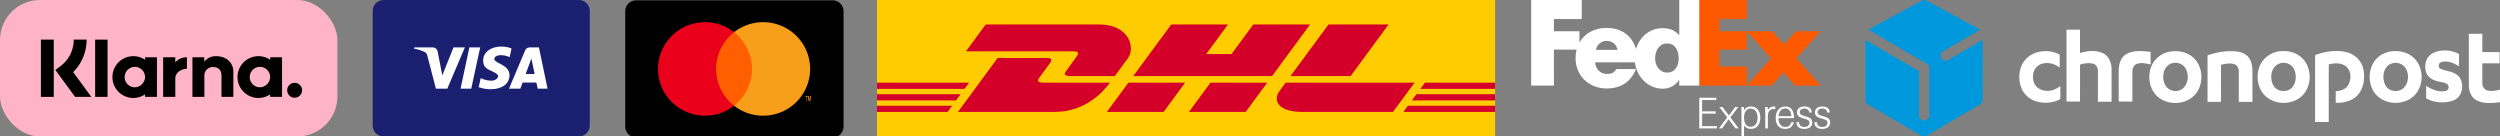
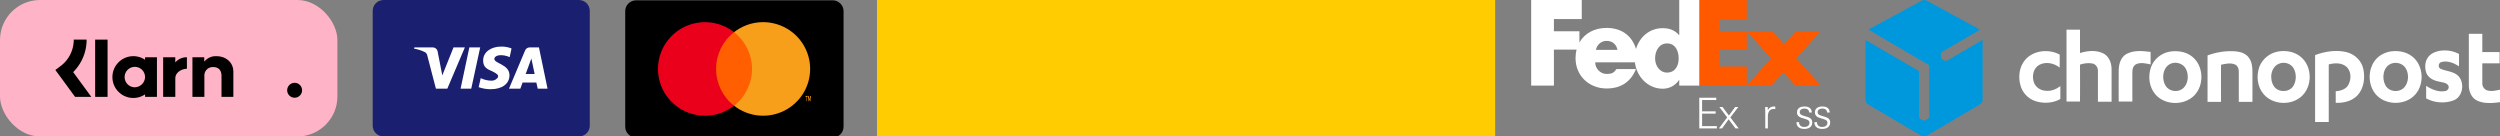
<svg xmlns="http://www.w3.org/2000/svg" xmlns:ns1="http://sodipodi.sourceforge.net/DTD/sodipodi-0.dtd" xmlns:ns2="http://www.inkscape.org/namespaces/inkscape" width="732.801" height="40" viewBox="0 0 732.801 40" version="1.1" id="svg358" ns1:docname="partners-fr-2024-dark.svg" xml:space="preserve" ns2:version="1.3.2 (091e20e, 2023-11-25, custom)">
  <rect x="0" y="0" width="732.801" height="40" fill="#808080" stroke="none" />
  <ns1:namedview id="namedview360" pagecolor="#ffffff" bordercolor="#000000" borderopacity="0.25" ns2:showpageshadow="2" ns2:pageopacity="0.0" ns2:pagecheckerboard="0" ns2:deskcolor="#d1d1d1" showgrid="false" ns2:zoom="13.813645" ns2:cx="510.00298" ns2:cy="23.63605" ns2:window-width="3840" ns2:window-height="2054" ns2:window-x="-11" ns2:window-y="-11" ns2:window-maximized="1" ns2:current-layer="g2" />
  <defs id="defs336">
    <style id="style334">.cls-1{fill:#ffb3c7;}</style>
  </defs>
  <g id="Lager_2" data-name="Lager 2" transform="scale(0.989)">
    <g id="Layer_1" data-name="Layer 1">
      <rect class="cls-1" width="100" height="40.449" rx="11.87" id="rect338" x="0" y="0" ry="11.87" />
-       <path d="m 80.077,17.724 a 6.194,6.194 0 1 0 0,10.237 v 0.75 h 3.514 V 16.973 h -3.514 z m -3.196,8.139 a 3.024,3.024 0 1 1 3.185,-3.02 3.106,3.106 0 0 1 -3.185,3.02 z" id="path340" />
      <rect x="28.203" y="11.742" width="3.678" height="16.969" id="rect342" />
      <path d="m 64.154,16.657 a 4.269,4.269 0 0 0 -3.62,1.638 v -1.322 h -3.5 V 28.711 h 3.542 v -6.169 a 2.475,2.475 0 0 1 2.638,-2.659 c 1.545,0 2.433,0.923 2.433,2.635 v 6.193 h 3.511 v -7.465 c -10e-5,-2.732 -2.172,-4.59 -5.004,-4.59 z" id="path344" />
      <path d="m 43,17.724 a 6.194,6.194 0 1 0 0,10.237 v 0.75 h 3.514 V 16.973 H 43 Z m -3.196,8.139 a 3.024,3.024 0 1 1 3.184,-3.02 3.106,3.106 0 0 1 -3.185,3.02 z" id="path346" />
      <path d="M 51.951,18.502 V 16.973 H 48.353 v 11.738 h 3.606 v -5.48 c 0,-1.849 2.004,-2.843 3.395,-2.843 0.014,0 0.028,0.001 0.042,0.002 v -3.416 a 4.382,4.382 0 0 0 -3.444,1.528 z" id="path348" />
      <path d="m 87.323,24.548 a 2.206,2.206 0 1 0 2.206,2.206 2.206,2.206 0 0 0 -2.206,-2.206 z" id="path350" />
      <path d="m 25.668,11.738 h -3.812 a 9.749,9.749 0 0 1 -3.941,7.868 l -1.51,1.131 5.851,7.979 h 4.811 l -5.384,-7.342 a 13.505,13.505 0 0 0 3.985,-9.636 z" id="path352" />
-       <rect x="12.12" y="11.738" width="3.818" height="16.977" id="rect354" />
    </g>
  </g>
  <g transform="matrix(0.059,0,0,0.059,180.443,20.372)" id="4bc9be5e-1316-4963-9966-d8a8f11557fa">
</g>
  <g transform="matrix(1.818,0,0,1.818,141.059,20)" id="g779">
    <g id="g777">
      <g id="g771">
        <path style="opacity:1;fill:#1a1f70;fill-rule:nonzero;stroke:none;stroke-width:1;stroke-linecap:butt;stroke-linejoin:miter;stroke-miterlimit:4;stroke-dasharray:none;stroke-dashoffset:0" vector-effect="non-scaling-stroke" transform="translate(-17.5,-11)" d="M 33.244,22 H 1.728 C 0.769,21.985 0,21.21 0,20.259 V 1.741 C 0,0.79 0.769,0.015 1.728,0 H 33.244 C 34.214,0 35,0.78 35,1.741 V 20.259 C 35,21.22 34.214,22 33.244,22" stroke-linecap="round" id="path769" />
      </g>
      <g transform="translate(-0.07,-0.06)" id="g775">
        <path style="opacity:1;fill:#ffffff;fill-rule:nonzero;stroke:none;stroke-width:1;stroke-linecap:butt;stroke-linejoin:miter;stroke-miterlimit:4;stroke-dasharray:none;stroke-dashoffset:0" vector-effect="non-scaling-stroke" transform="translate(-17.43,-10.94)" d="M 17.333,7.645 15.889,14.3 h -1.722 l 1.417,-6.655 h 1.75 z m 7.333,4.29 0.917,-2.502 0.528,2.502 z M 26.611,14.3 h 1.583 L 26.806,7.645 h -1.5 C 24.992,7.642 24.707,7.827 24.583,8.113 L 21.972,14.3 h 1.833 l 0.361,-0.99 h 2.222 l 0.222,0.99 z m -4.556,-2.172 c 0,-1.76 -2.444,-1.87 -2.444,-2.64 0,-0.247 0.25,-0.495 0.75,-0.578 0.591,-0.053 1.186,0.052 1.722,0.302 L 22.389,7.81 C 21.867,7.607 21.311,7.504 20.75,7.507 c -1.722,0 -2.917,0.908 -2.944,2.2 -0.028,1.292 0.861,1.485 1.528,1.815 0.667,0.33 0.917,0.55 0.889,0.825 -0.028,0.275 -0.528,0.66 -1.028,0.66 -0.617,0.002 -1.226,-0.139 -1.778,-0.412 l -0.333,1.458 c 0.624,0.221 1.282,0.332 1.944,0.33 1.833,0 3.028,-0.88 3.028,-2.255 M 14.861,7.645 12.028,14.3 H 10.194 L 8.806,8.965 C 8.77,8.717 8.614,8.501 8.389,8.387 7.842,8.127 7.263,7.942 6.667,7.838 L 6.722,7.645 h 2.944 c 0.396,-0.006 0.737,0.274 0.806,0.66 l 0.75,3.85 1.806,-4.51 h 1.833 z" stroke-linecap="round" id="path773" />
      </g>
    </g>
  </g>
  <g id="g1278" transform="matrix(0.064,0,0,0.064,177.086,-16.058)">
    <g transform="matrix(0.926,0,0,0.926,596.541,566.62)" id="4bc9be5e-1316-4963-9966-d8a8f11557fa-5">
</g>
    <g id="g771-7" transform="matrix(28.571,0,0,28.571,596.541,566.62)" style="fill:#000000">
      <path style="opacity:1;fill:#000000;fill-rule:nonzero;stroke:none;stroke-width:1;stroke-linecap:butt;stroke-linejoin:miter;stroke-miterlimit:4;stroke-dasharray:none;stroke-dashoffset:0" vector-effect="non-scaling-stroke" transform="translate(-17.5,-11)" d="M 33.244,22 H 1.728 C 0.769,21.985 0,21.21 0,20.259 V 1.741 C 0,0.79 0.769,0.015 1.728,0 H 33.244 C 34.214,0 35,0.78 35,1.741 V 20.259 C 35,21.22 34.214,22 33.244,22" stroke-linecap="round" id="path769-2" />
    </g>
    <g transform="matrix(0.926,0,0,0.926,535.977,569.328)" id="4bc9be5e-1316-4963-9966-d8a8f11557fa-0">
</g>
    <g transform="matrix(24.138,0,0,24.138,596.541,569.552)" id="g976">
      <g id="g974">
        <g transform="translate(-0.06,-0.12)" id="g964">
          <path style="opacity:1;fill:#ff5f00;fill-rule:nonzero;stroke:none;stroke-width:1;stroke-linecap:butt;stroke-linejoin:miter;stroke-miterlimit:4;stroke-dasharray:none;stroke-dashoffset:0" vector-effect="non-scaling-stroke" transform="translate(-16.44,-10.88)" d="m 12.144,3.898 h 8.591 v 13.959 h -8.591 z" stroke-linecap="round" id="path962" />
        </g>
        <g transform="translate(-7.28,-0.12)" id="g968">
          <path style="opacity:1;fill:#eb001b;fill-rule:nonzero;stroke:none;stroke-width:1;stroke-linecap:butt;stroke-linejoin:miter;stroke-miterlimit:4;stroke-dasharray:none;stroke-dashoffset:0" vector-effect="non-scaling-stroke" transform="translate(-9.22,-10.88)" d="M 13.029,10.879 C 13.026,8.156 14.283,5.582 16.437,3.901 12.778,1.041 7.524,1.457 4.368,4.858 c -3.157,3.401 -3.157,8.644 0,12.044 3.157,3.401 8.411,3.817 12.069,0.957 -2.154,-1.682 -3.411,-4.256 -3.408,-6.981 z" stroke-linecap="round" id="path966" />
        </g>
        <g transform="translate(7.22,-0.12)" id="g972">
          <path style="opacity:1;fill:#f79e1b;fill-rule:nonzero;stroke:none;stroke-width:1;stroke-linecap:butt;stroke-linejoin:miter;stroke-miterlimit:4;stroke-dasharray:none;stroke-dashoffset:0" vector-effect="non-scaling-stroke" transform="translate(-23.72,-10.88)" d="m 30.875,10.879 c 0,3.399 -1.951,6.499 -5.024,7.984 -3.073,1.485 -6.729,1.095 -9.414,-1.006 2.153,-1.683 3.409,-4.256 3.409,-6.979 0,-2.724 -1.257,-5.296 -3.409,-6.979 2.686,-2.101 6.341,-2.491 9.414,-1.006 3.073,1.485 5.024,4.585 5.024,7.984 v 0.003 z M 30.23,17 v -0.829 h 0.167 V 16 H 30 v 0.171 h 0.157 V 17 Z M 31,17 V 16 H 30.88 L 30.74,16.714 30.6,16 h -0.12 v 1 h 0.087 v -0.757 l 0.13,0.65 h 0.09 l 0.13,-0.65 V 17 Z" stroke-linecap="round" id="path970" />
        </g>
      </g>
    </g>
  </g>
  <g id="g1456" transform="matrix(1.031,0,0,1.031,-264.46,-3.183)">
    <polygon fill="#fecc00" points="0,38.786 0,0 175.748,0 175.748,38.786 " id="polygon2" transform="translate(505.845,3.086)" />
-     <path fill="#d50029" d="m 562.51,19.292 c -0.768,1.04 -2.053,2.848 -2.835,3.904 -0.397,0.537 -1.114,1.512 1.263,1.512 2.515,0 12.515,0 12.515,0 0,0 2.017,-2.744 3.708,-5.039 2.3,-3.122 0.199,-9.618 -8.024,-9.618 -7.36,0 -32.384,0 -32.384,0 l -5.615,7.629 c 0,0 29.109,0 30.603,0 1.545,0 1.524,0.588 0.769,1.612 z m -9.194,7.298 c -2.377,0 -1.66,-0.977 -1.263,-1.514 0.782,-1.056 2.088,-2.845 2.856,-3.885 0.756,-1.024 0.776,-1.612 -0.771,-1.612 -1.493,0 -13.996,0 -13.996,0 l -11.277,15.326 c 0,0 20.141,0 27.501,0 9.083,0 14.14,-6.178 15.699,-8.314 0,-0.001 -16.235,-0.001 -18.749,-0.001 z m 17.89,8.315 h 16.133 l 6.116,-8.316 -16.131,0.002 c -0.005,-0.001 -6.118,8.314 -6.118,8.314 z m 41.625,-24.854 -6.188,8.405 h -7.2 l 6.185,-8.405 h -16.128 l -10.79,14.657 h 39.46 l 10.787,-14.657 z m -18.292,24.854 h 16.127 l 6.119,-8.314 h -16.127 c -0.006,-0.001 -6.119,8.314 -6.119,8.314 z m -88.694,-5.035 v 1.766 h 22.468 l 1.298,-1.766 z m 26.181,-3.28 h -26.181 v 1.764 h 24.88 z m -26.181,8.315 h 20.061 l 1.292,-1.756 h -21.353 z m 152.072,-3.27 h 23.676 v -1.766 h -22.376 z m -2.405,3.27 h 26.081 v -1.756 h -24.79 z m 6.116,-8.315 -1.297,1.766 h 21.262 v -1.766 z m -21.124,-1.882 10.789,-14.657 h -17.081 c -0.006,0 -10.797,14.657 -10.797,14.657 z m -18.472,1.882 c 0,0 -1.179,1.611 -1.752,2.387 -2.025,2.736 -0.234,5.928 6.376,5.928 7.636,0 25.901,0 25.901,0 l 6.119,-8.314 h -36.644 z" id="path4" />
  </g>
  <g id="g1" transform="translate(-208.752)">
    <polygon points="62.928,11.054 65.795,7.772 71.917,7.772 65.934,14.5 71.999,21.283 65.63,21.283 62.68,17.975 59.757,21.283 53.607,21.283 59.619,14.528 53.607,7.772 59.95,7.772 " id="polygon10" style="fill:#ff5900" transform="matrix(1.179,0,0,1.179,657.571,0)" />
    <polygon points="53.607,12.337 46.798,12.337 46.798,16.526 53.607,16.526 53.607,21.283 41.794,21.283 41.794,0 53.607,0 53.607,4.744 46.798,4.744 46.798,7.772 53.607,7.772 " id="polygon12" style="fill:#ff5900" transform="matrix(1.179,0,0,1.179,657.571,0)" />
    <path d="m 700.974,0 v 10.27 h -0.065 c -1.302,-1.495 -2.926,-2.015 -4.812,-2.015 -3.863,0 -6.773,2.627 -7.794,6.098 -1.166,-3.825 -4.17,-6.17 -8.625,-6.17 -3.617,0 -6.474,1.624 -7.965,4.269 v -3.288 h -7.478 V 5.594 h 8.16 V 0 h -14.826 v 25.094 h 6.665 V 14.546 h 6.644 c -0.198,0.775 -0.304,1.605 -0.304,2.481 0,5.234 3.999,8.908 9.102,8.908 4.292,0 7.12,-2.015 8.615,-5.688 h -5.713 c -0.772,1.105 -1.358,1.431 -2.903,1.431 -1.791,0 -3.336,-1.562 -3.336,-3.415 h 11.632 c 0.505,4.157 3.744,7.743 8.187,7.743 1.917,0 3.673,-0.943 4.746,-2.535 h 0.065 v 1.625 h 5.875 V 0 Z m -24.445,14.62 c 0.37,-1.594 1.607,-2.635 3.15,-2.635 1.699,0 2.872,1.009 3.181,2.635 0.13,0 -6.332,0 -6.332,0 z m 20.878,6.654 c -2.166,0 -3.512,-2.019 -3.512,-4.126 0,-2.252 1.171,-4.418 3.512,-4.418 2.428,0 3.395,2.166 3.395,4.418 0,2.135 -1.025,4.126 -3.395,4.126 z" id="path14" ns2:connector-curvature="0" style="fill:#ffffff;stroke-width:1.179" />
    <path d="m 706.851,37.642 v -8.993 h 4.969 v 0.671 h -4.149 v 3.316 h 3.973 v 0.671 h -3.973 v 3.662 h 4.334 v 0.672 h -5.154 z" id="path16" ns2:connector-curvature="0" style="fill:#ffffff;stroke-width:1.179" />
    <path d="m 712.597,37.642 2.423,-3.229 -2.298,-3.055 h 0.931 l 1.876,2.496 1.838,-2.496 h 0.931 l -2.335,3.055 2.434,3.229 h -0.943 l -2.013,-2.672 -1.912,2.672 z" id="path18" ns2:connector-curvature="0" style="fill:#ffffff;stroke-width:1.179" />
-     <path d="m 719.975,40 h -0.758 v -6.767 c 0,-0.621 0,-1.253 -0.038,-1.876 h 0.746 l 0.025,0.944 c 0.47,-0.746 1.092,-1.093 2.024,-1.093 1.937,0 2.768,1.601 2.768,3.29 0,1.691 -0.831,3.292 -2.768,3.292 -0.87,0 -1.553,-0.335 -2,-1.056 z m 3.962,-5.502 c 0,-1.341 -0.56,-2.658 -2.049,-2.658 -1.403,0 -1.912,1.155 -1.912,2.658 0,1.503 0.509,2.658 1.912,2.658 1.49,0 2.049,-1.316 2.049,-2.658 z" id="path20" ns2:connector-curvature="0" style="fill:#ffffff;stroke-width:1.179" />
    <path d="m 728.639,31.94 c -1.255,0 -1.691,1.056 -1.691,2.148 v 3.554 h -0.758 v -4.436 c 0,-0.608 -0.012,-1.227 -0.037,-1.849 h 0.748 l 0.048,0.907 c 0.373,-0.719 0.995,-1.055 1.826,-1.055 0.112,0 0.236,0.012 0.348,0.025 v 0.758 c -0.174,-0.027 -0.311,-0.052 -0.485,-0.052 z" id="path22" ns2:connector-curvature="0" style="fill:#ffffff;stroke-width:1.179" />
-     <path d="m 730.051,34.635 c 0,1.415 0.67,2.582 2.048,2.582 1.067,0 1.565,-0.707 1.751,-1.415 h 0.72 c -0.336,1.316 -1.144,1.988 -2.572,1.988 -1.912,0 -2.758,-1.416 -2.758,-3.179 0,-1.8 0.882,-3.403 2.857,-3.403 2,0 2.534,1.75 2.534,3.426 z m 0.024,-0.571 h 3.751 c 0,-1.23 -0.582,-2.285 -1.776,-2.285 -1.08,-10e-4 -1.826,0.818 -1.975,2.285 z" id="path24" ns2:connector-curvature="0" style="fill:#ffffff;stroke-width:1.179" />
    <path d="m 737.59,37.79 c -1.291,0 -2.259,-0.61 -2.259,-1.988 h 0.758 c 0,0.943 0.62,1.415 1.54,1.415 0.857,0 1.527,-0.41 1.527,-1.252 0,-0.758 -0.782,-0.957 -1.601,-1.193 -0.993,-0.285 -2.074,-0.597 -2.074,-1.813 0,-1.352 1.13,-1.75 2.186,-1.75 1.216,0 2.124,0.47 2.16,1.775 h -0.758 c -0.037,-0.744 -0.571,-1.166 -1.378,-1.166 -0.633,0 -1.403,0.248 -1.403,1.067 0,0.746 0.77,0.957 1.589,1.18 0.995,0.272 2.087,0.571 2.087,1.789 -10e-4,1.415 -1.093,1.937 -2.373,1.937 z" id="path26" ns2:connector-curvature="0" style="fill:#ffffff;stroke-width:1.179" />
    <path d="m 742.844,37.79 c -1.292,0 -2.26,-0.61 -2.26,-1.988 h 0.758 c 0,0.943 0.62,1.415 1.541,1.415 0.857,0 1.527,-0.41 1.527,-1.252 0,-0.758 -0.783,-0.957 -1.602,-1.193 -0.993,-0.285 -2.073,-0.597 -2.073,-1.813 0,-1.352 1.13,-1.75 2.186,-1.75 1.216,0 2.124,0.47 2.16,1.775 h -0.758 c -0.036,-0.744 -0.571,-1.166 -1.378,-1.166 -0.633,0 -1.403,0.248 -1.403,1.067 0,0.746 0.77,0.957 1.591,1.18 0.994,0.272 2.087,0.571 2.087,1.789 -0.002,1.415 -1.095,1.937 -2.375,1.937 z" id="path28" ns2:connector-curvature="0" style="fill:#ffffff;stroke-width:1.179" />
  </g>
  <g id="g2" transform="matrix(0.465,0,0,0.465,546.823,0.008)">
    <path id="path4-5" class="st0" d="m 35,0.6 c 1.1,-0.7 2.6,-0.9 3.8,-0.1 11.1,6.1 22.3,12.1 33.4,18.2 -7.9,4.7 -15.9,9.2 -23.8,13.9 -1.6,0.8 -0.7,2.8 -0.8,4.1 1.2,0.6 2.4,2.3 3.8,1.5 7.5,-4.4 15,-8.7 22.4,-13.1 0.1,12.7 0,25.3 0,38 0.1,1.3 -0.9,2.3 -1.9,2.8 -9.6,5.7 -19.2,11.3 -28.8,17 -2.4,1 -4.8,4.1 -7.7,2.8 C 24.3,79.2 13,72.5 1.8,65.9 0.6,65.3 -0.1,64 0,62.6 0,50.1 0,37.7 0,25.2 c 11.3,6.5 22.5,13.1 33.7,19.6 0.1,9.6 0,19.2 0,28.8 0.1,1.7 2.2,1.8 3.4,2.5 1.2,-0.8 3.4,-1.2 3.1,-3.1 0,-10.3 0,-20.6 0,-30.9 C 40.3,41.4 40,40.9 39.3,40.6 26.8,33.2 14.2,26.1 1.8,18.6 12.9,12.7 23.9,6.7 35,0.6 Z" style="clip-rule:evenodd;fill:#0098dd;fill-rule:evenodd" />
    <path id="path6" class="st1" d="m 126.7,18.7 c 2.8,0 5.6,0 8.5,0 0,4.9 0,9.8 0,14.7 4.6,-1.4 9.9,-2 14.4,0.1 3.8,1.7 5.5,6 5.5,10 0,6.9 0,13.7 0,20.6 -2.9,0 -5.8,0 -8.6,0 0,-6.5 0,-12.9 0,-19.4 0.1,-2.1 -1.3,-4.3 -3.5,-4.7 -2.6,-0.5 -5.3,-0.1 -7.8,0.7 0.1,7.8 0,15.5 0,23.3 -2.8,0 -5.6,0 -8.5,0 0,-15 0,-30.2 0,-45.3 z m 253.6,2.6 c 2.8,0 5.7,0 8.5,0 0,3.8 0,7.7 0,11.5 3.6,0 7.3,0 10.9,0 0,2.4 0,4.7 0,7.1 -3.6,0 -7.3,0 -10.9,0 0,4.3 0,8.5 0,12.8 0,1.8 1.2,3.6 2.9,4.2 2.7,0.9 5.6,0.2 8.3,-0.4 0,2.6 0,5.3 0,7.9 -4.7,0.6 -9.8,1.1 -14.3,-0.9 -3.6,-1.6 -5.4,-5.7 -5.4,-9.5 0,-10.9 0,-21.8 0,-32.7 z m -19.7,11 c 4.5,-1.1 9.4,-0.5 13.5,1.7 0.1,2.6 0,5.2 0,7.8 -3.2,-2.1 -7.2,-3.8 -11.1,-2.7 -2,0.5 -2.3,3.5 -0.4,4.3 3.7,1.6 8.3,1.5 11.3,4.7 3.9,4.5 2.6,13 -3.3,15.2 -5.5,2 -12,1.6 -17.2,-1.3 0,-2.7 0,-5.3 0,-7.9 3.5,2.3 7.8,4.1 12,3.3 1.7,-0.2 2.9,-2.3 1.8,-3.8 -1.4,-1.7 -3.9,-1.7 -5.8,-2.2 -3.1,-0.6 -6.4,-2.1 -7.8,-5.2 -1.1,-3 -1.1,-6.4 0.4,-9.2 1.4,-2.6 4,-4 6.6,-4.7 z m -259.8,5.2 c 5.3,-5.9 14.8,-6.8 21.6,-3.1 0,2.7 0,5.5 0,8.2 -3.6,-2.9 -9,-4 -13.1,-1.6 -3.7,2.2 -4.5,7.3 -3.1,11.1 1.1,3 4.3,5 7.5,5.1 3.3,0.4 6.5,-1 9.1,-2.9 0,2.7 0,5.4 0,8.1 -4.7,2.7 -10.7,3 -15.8,1.3 -4.5,-1.5 -8.1,-5.3 -9.3,-9.8 -1.6,-5.5 -0.8,-12 3.1,-16.4 z M 164.5,34 c 4.6,-2.5 10.2,-1.9 15.2,-1.3 0,2.6 0,5.3 0,7.9 -2.8,-0.6 -5.9,-1.4 -8.8,-0.3 -2,0.8 -2.7,3 -2.7,4.9 0,6.3 0,12.5 0,18.8 -2.9,0 -5.8,0 -8.6,0 0,-6.7 -0.1,-13.3 0,-20 0.1,-3.7 1.3,-8 4.9,-10 z m 26.9,-1.4 c 4.9,-0.9 10.4,-0.2 14.4,3 7.4,5.7 7.9,18 1.4,24.6 -6.4,6.4 -18.2,6.3 -24.3,-0.5 -4.2,-4.7 -5,-11.7 -2.9,-17.5 1.8,-4.9 6.3,-8.6 11.4,-9.6 z m 1.3,7.4 c -5.4,2.1 -6.3,9.6 -3.5,14.1 2.1,3.4 7.2,4.3 10.4,2 3.8,-2.7 4.4,-8.4 2.5,-12.4 -1.6,-3.5 -6,-5 -9.4,-3.7 z m 22.9,-5.1 c 5.8,-2.1 12,-3.1 18.2,-2.5 2.9,0.3 6,1.4 7.8,3.9 2,2.6 2.3,6 2.3,9.1 0,6.3 0,12.5 0,18.8 -2.9,0 -5.8,0 -8.6,0 0,-6.3 0,-12.6 0,-18.8 0.1,-2 -0.7,-4.2 -2.7,-4.9 -2.8,-1 -5.8,-0.3 -8.5,0.3 -0.1,7.8 0,15.6 0,23.4 -2.8,0 -5.6,0 -8.5,0 0,-9.8 0,-19.6 0,-29.3 z m 44.2,-2.4 c 4.9,-0.9 10.4,-0.1 14.4,3.2 7.7,6.1 7.7,19.3 0.1,25.5 -6.6,5.4 -17.6,4.8 -23.3,-1.8 -4.1,-4.7 -4.8,-11.7 -2.7,-17.4 1.9,-4.9 6.4,-8.5 11.5,-9.5 z m 0.7,7.7 c -5.2,2.3 -6,9.7 -3.1,14.1 2.6,4 9.2,4.1 12,0.3 2.3,-3.3 2.4,-8 0.5,-11.5 -1.8,-3.2 -6.1,-4.4 -9.4,-2.9 z m 22.9,-5.5 c 6.2,-2.3 13.1,-3.4 19.6,-1.9 5.2,1.2 9.7,5.3 10.8,10.7 1.2,5.6 0.4,12.2 -3.7,16.6 -3.5,3.7 -8.8,4.9 -13.7,4.7 0,-2.4 0,-4.9 0,-7.3 3.1,-0.2 6.7,-1.3 8.1,-4.3 1.8,-3.5 1.7,-8.3 -1.3,-11.1 -3.1,-2.7 -7.5,-2.5 -11.2,-1.5 0,12.1 0,24.2 0,36.3 -2.9,0 -5.8,0 -8.6,0 0,-14.2 0,-28.2 0,-42.2 z m 46.1,-2 c 5.2,-1.2 11.2,-0.4 15.4,3.1 6.9,5.7 7.5,17.1 1.7,23.7 -6.4,7.3 -19.4,7.1 -25.4,-0.6 -5.1,-6.6 -4.5,-17.3 1.9,-22.9 1.8,-1.6 4.1,-2.6 6.4,-3.3 z m 1.9,7.4 c -5.2,2 -6.1,9.2 -3.7,13.6 2.2,4.3 8.8,4.9 12,1.3 2.8,-3.3 3,-8.5 0.7,-12.2 -1.9,-2.9 -5.9,-3.9 -9,-2.7 z" style="clip-rule:evenodd;fill:#ffffff;fill-rule:evenodd" />
  </g>
</svg>